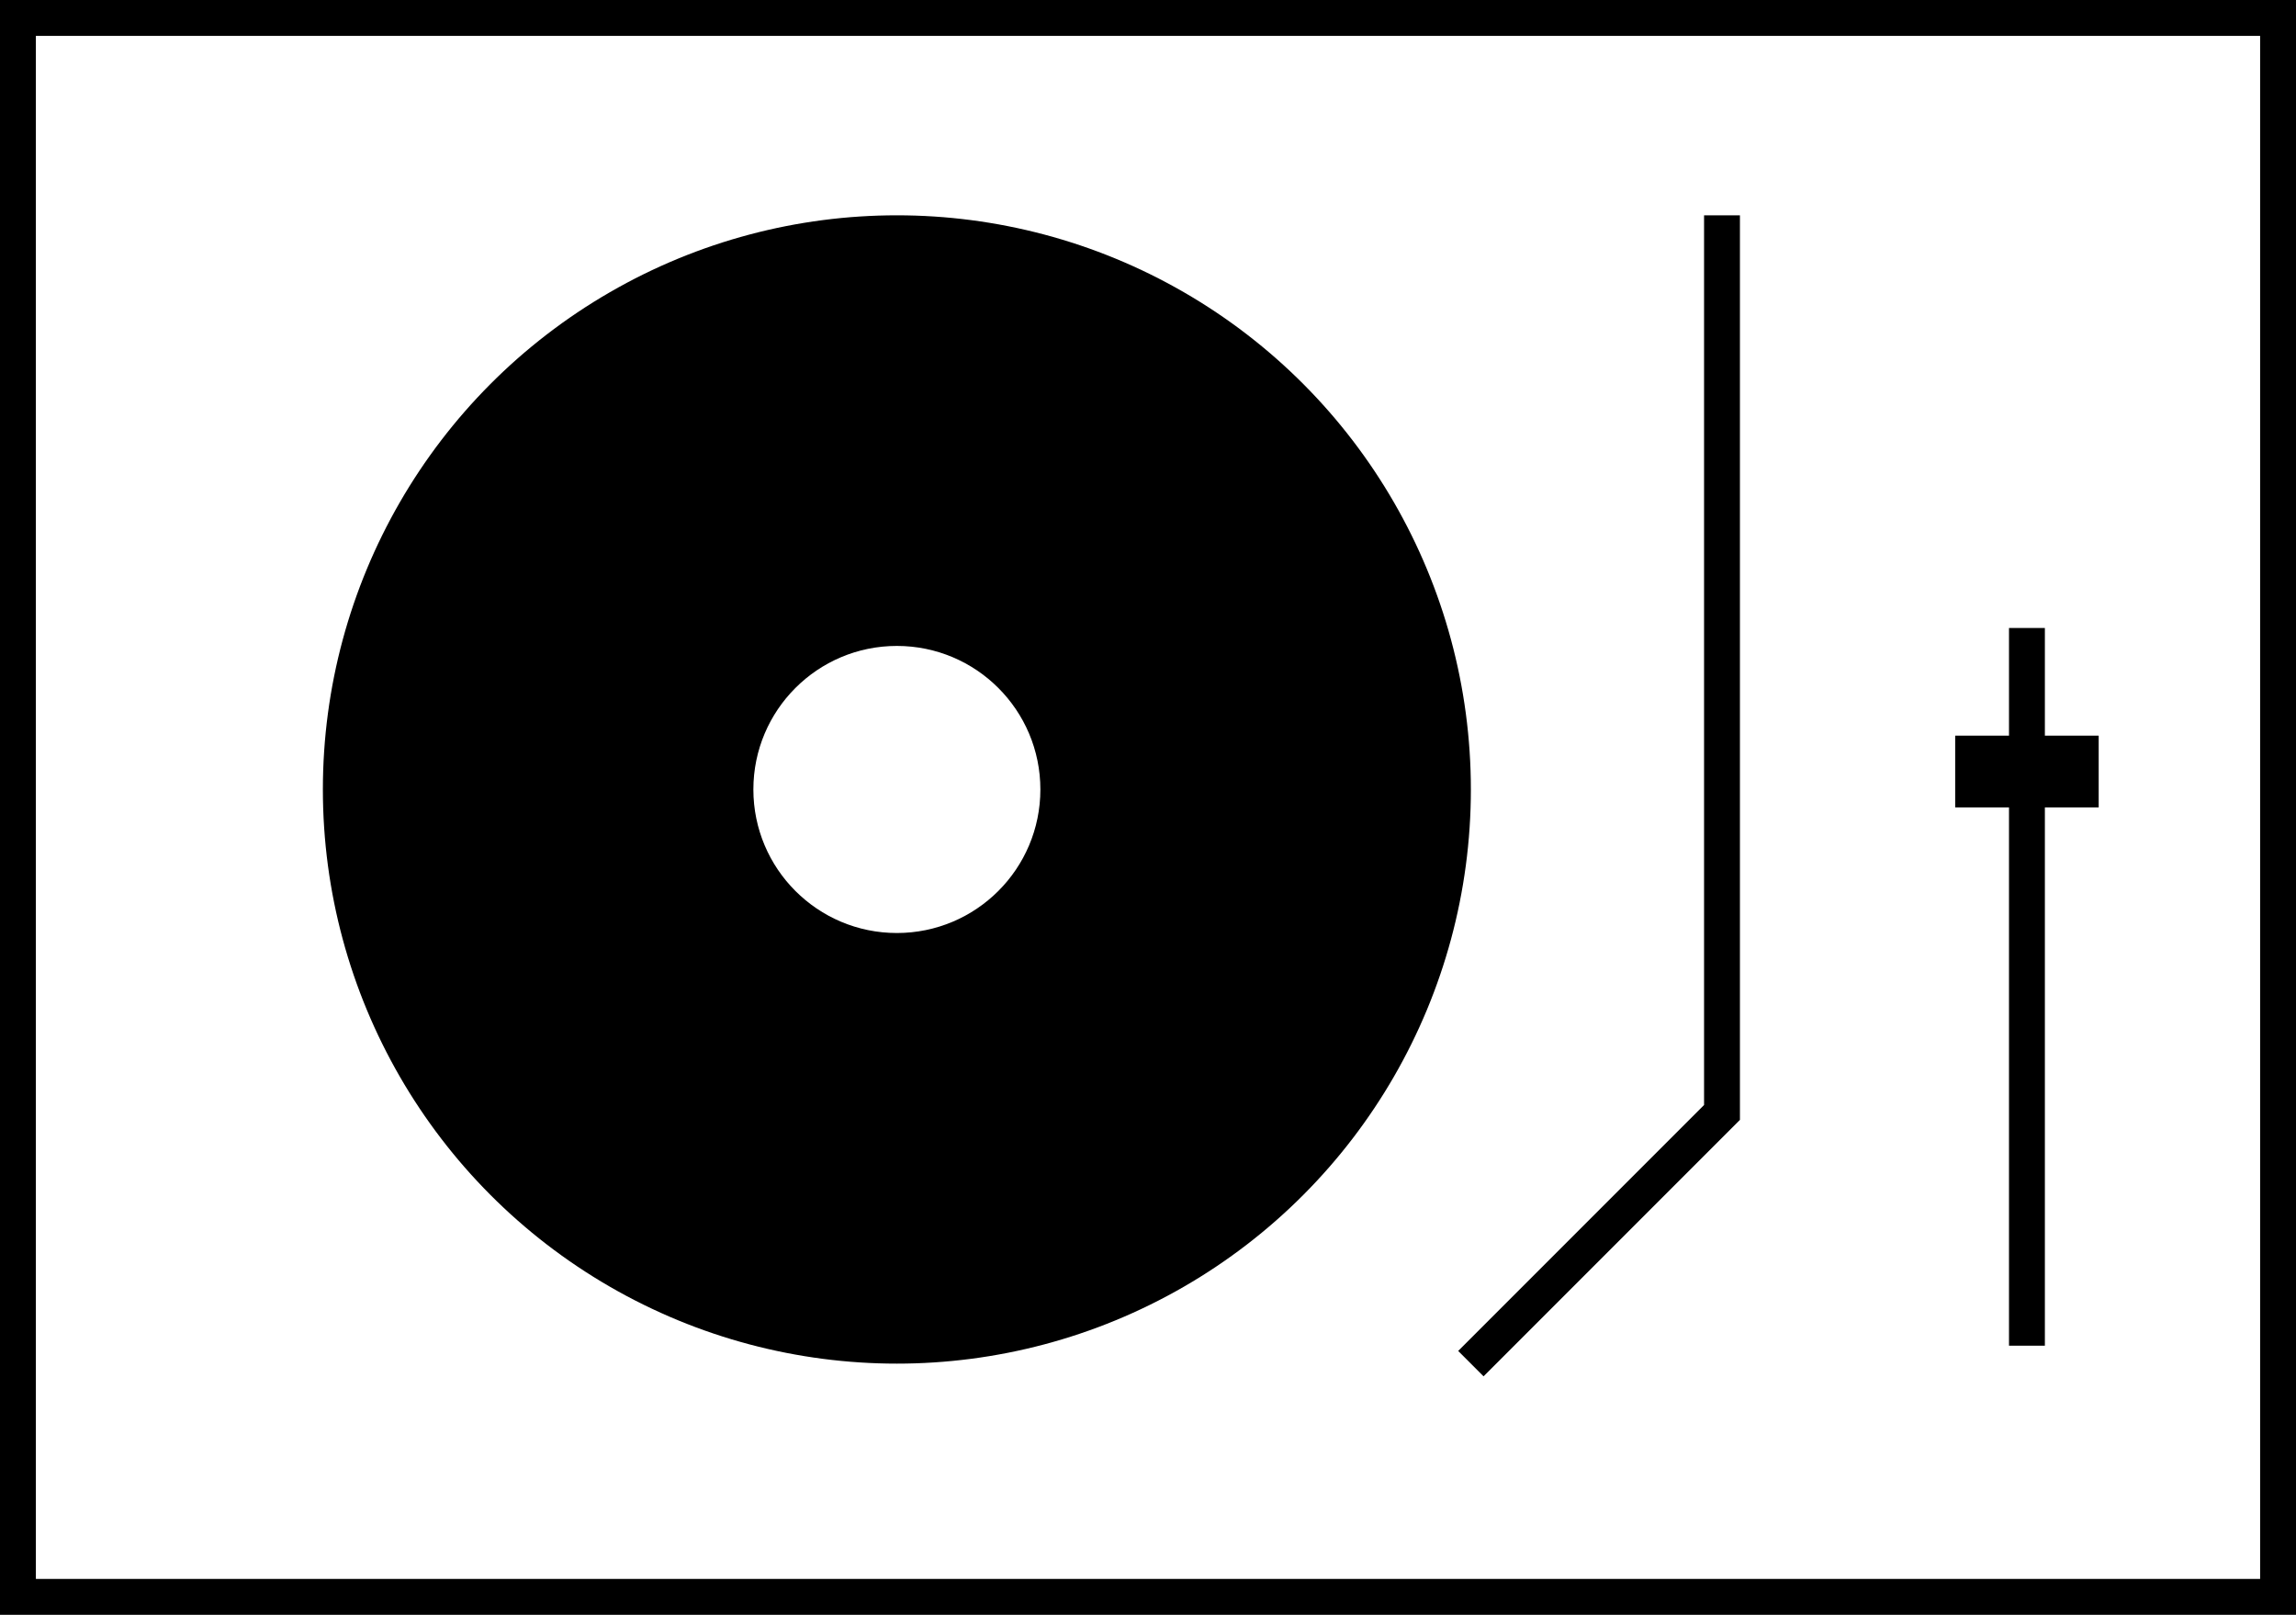
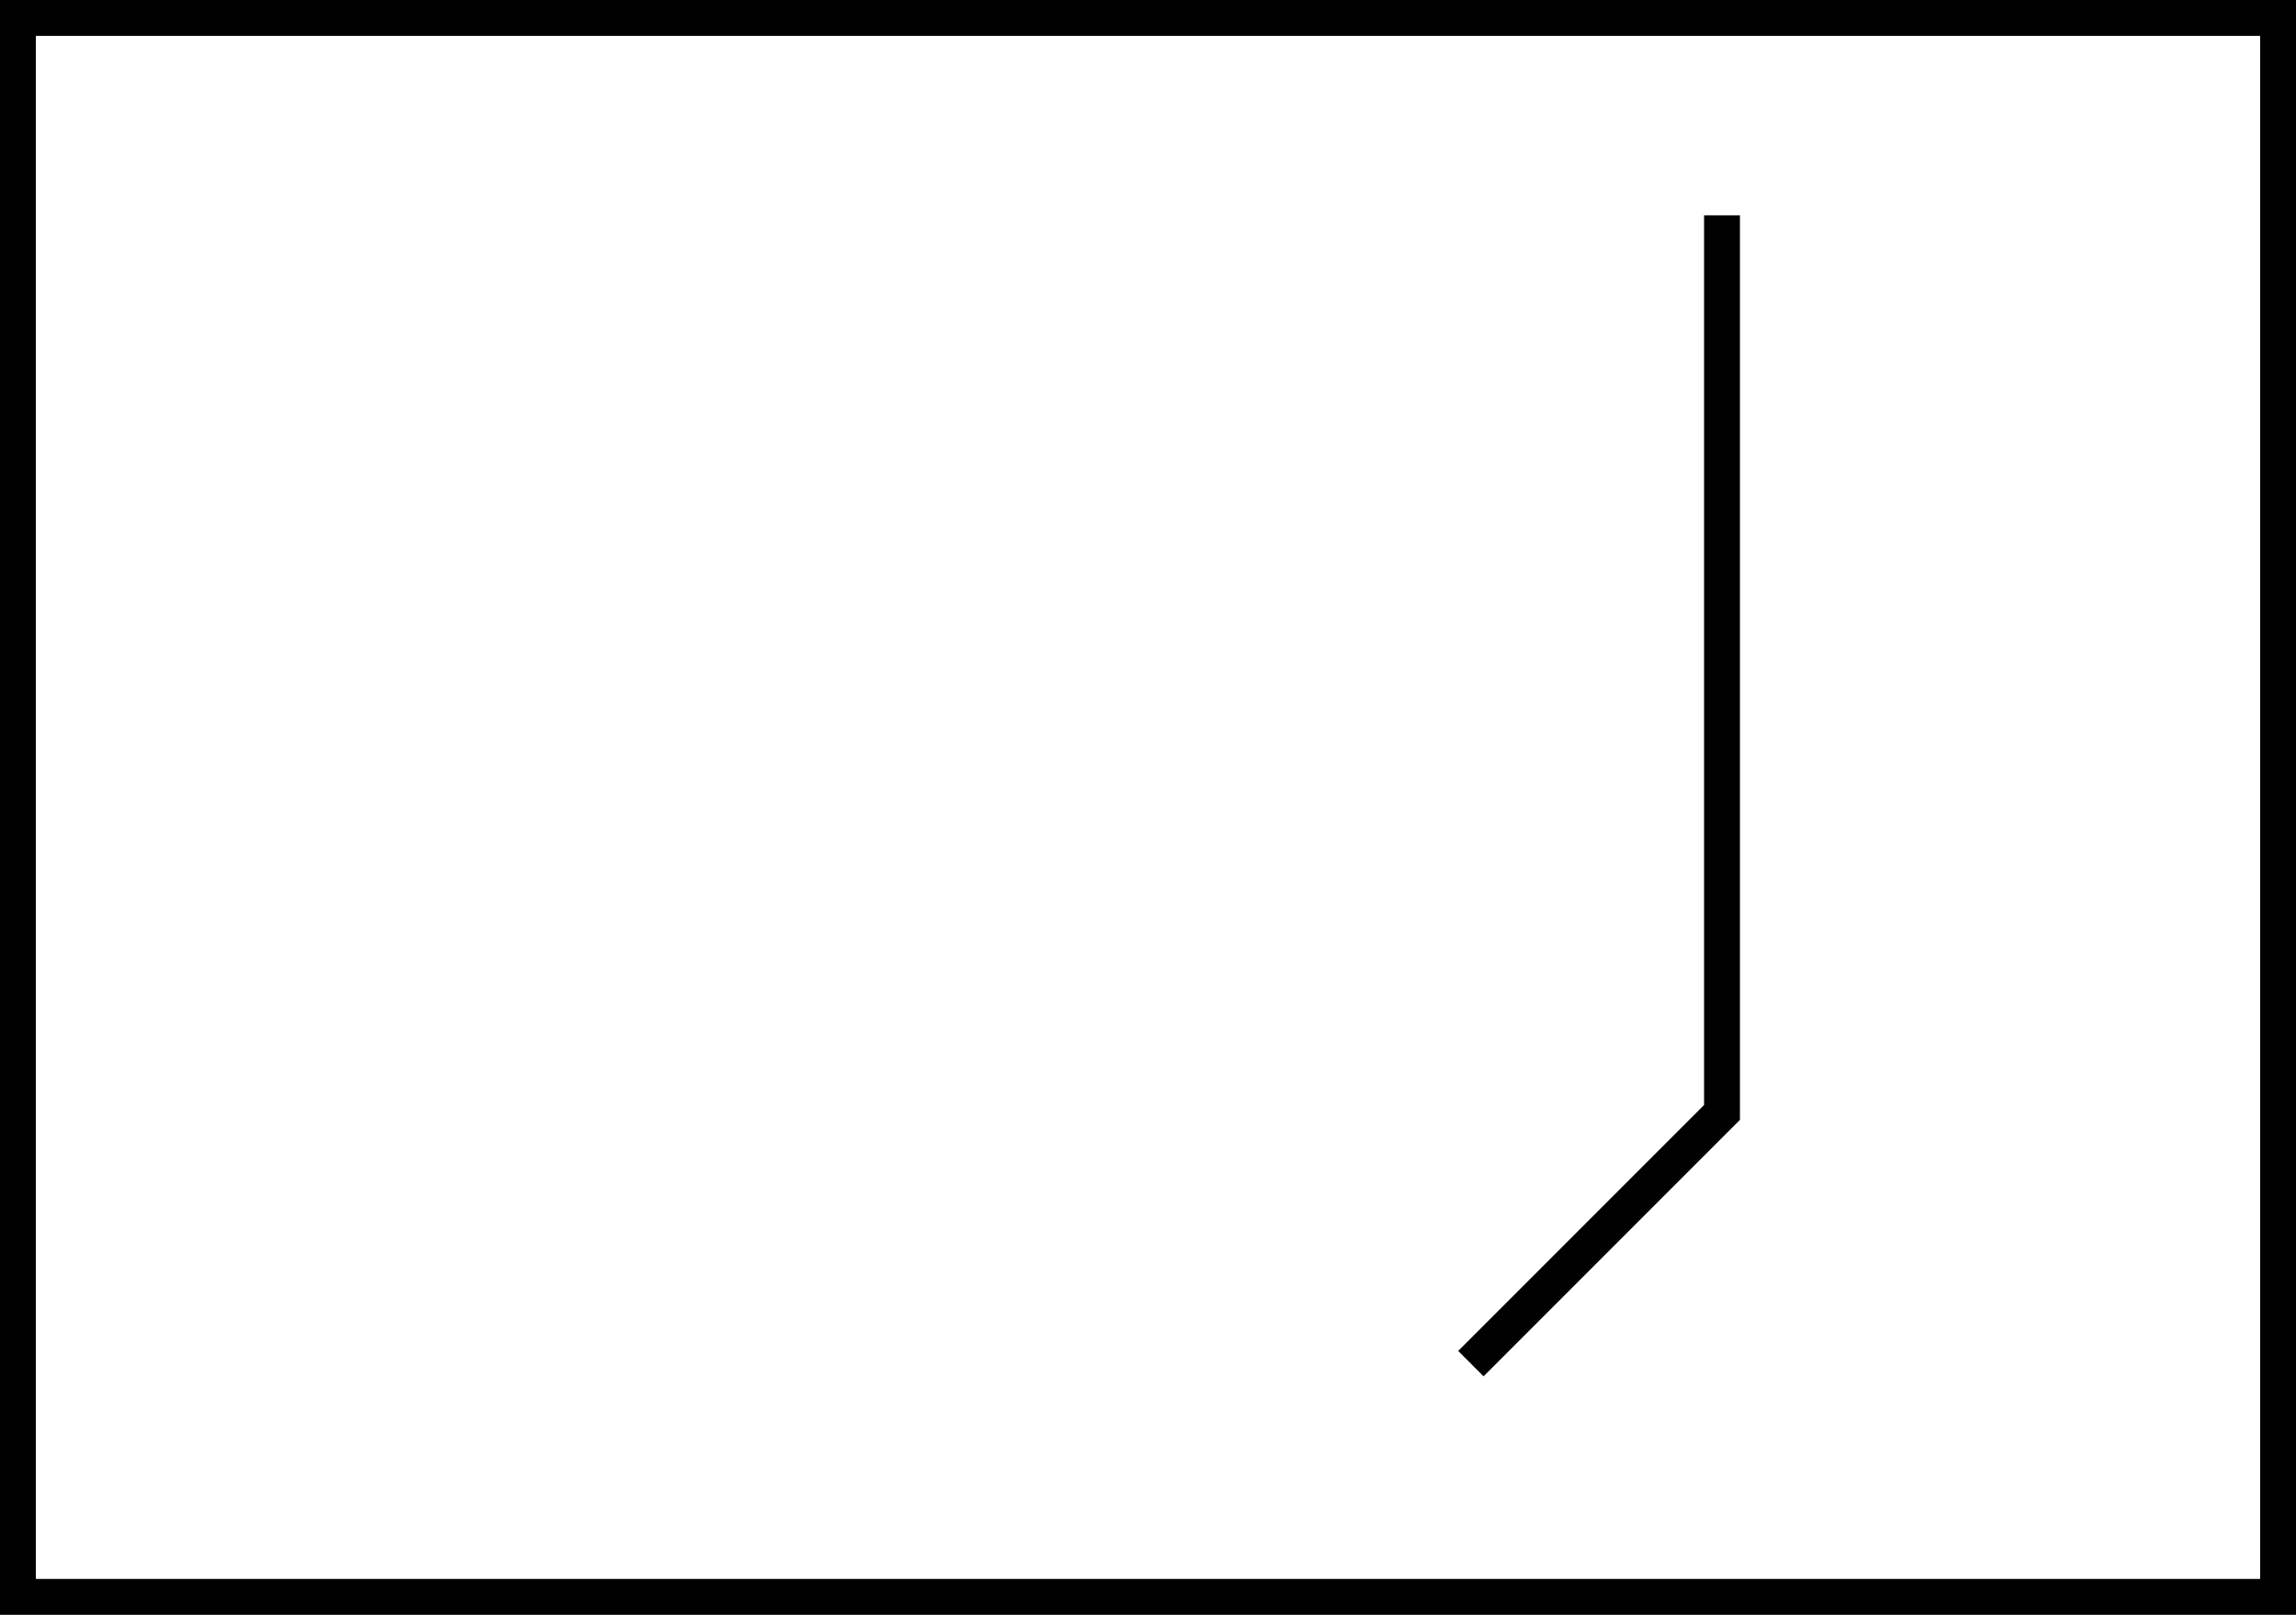
<svg xmlns="http://www.w3.org/2000/svg" width="64" height="45" viewBox="0 0 64 45">
  <g id="Group_31" data-name="Group 31" transform="translate(-6599 -1484)">
    <g id="Rectangle_38" data-name="Rectangle 38" transform="translate(6599 1484)" fill="#fff" stroke="#000" stroke-miterlimit="10" stroke-width="1">
-       <rect width="64" height="45" stroke="none" />
      <rect x="0.5" y="0.5" width="63" height="44" fill="none" />
    </g>
-     <circle id="Ellipse_3" data-name="Ellipse 3" cx="16" cy="16" r="16" transform="translate(6608 1490)" />
    <circle id="Ellipse_4" data-name="Ellipse 4" cx="4" cy="4" r="4" transform="translate(6620 1502)" fill="#fff" />
    <path id="Path_33" data-name="Path 33" d="M6647,1490v25l-7,7" fill="none" stroke="#000" stroke-miterlimit="10" stroke-width="1" />
-     <line id="Line_23" data-name="Line 23" y2="20" transform="translate(6655.5 1501.5)" fill="none" stroke="#000" stroke-miterlimit="10" stroke-width="1" />
-     <line id="Line_24" data-name="Line 24" x2="4" transform="translate(6653.5 1505.5)" fill="none" stroke="#000" stroke-miterlimit="10" stroke-width="2" />
  </g>
</svg>